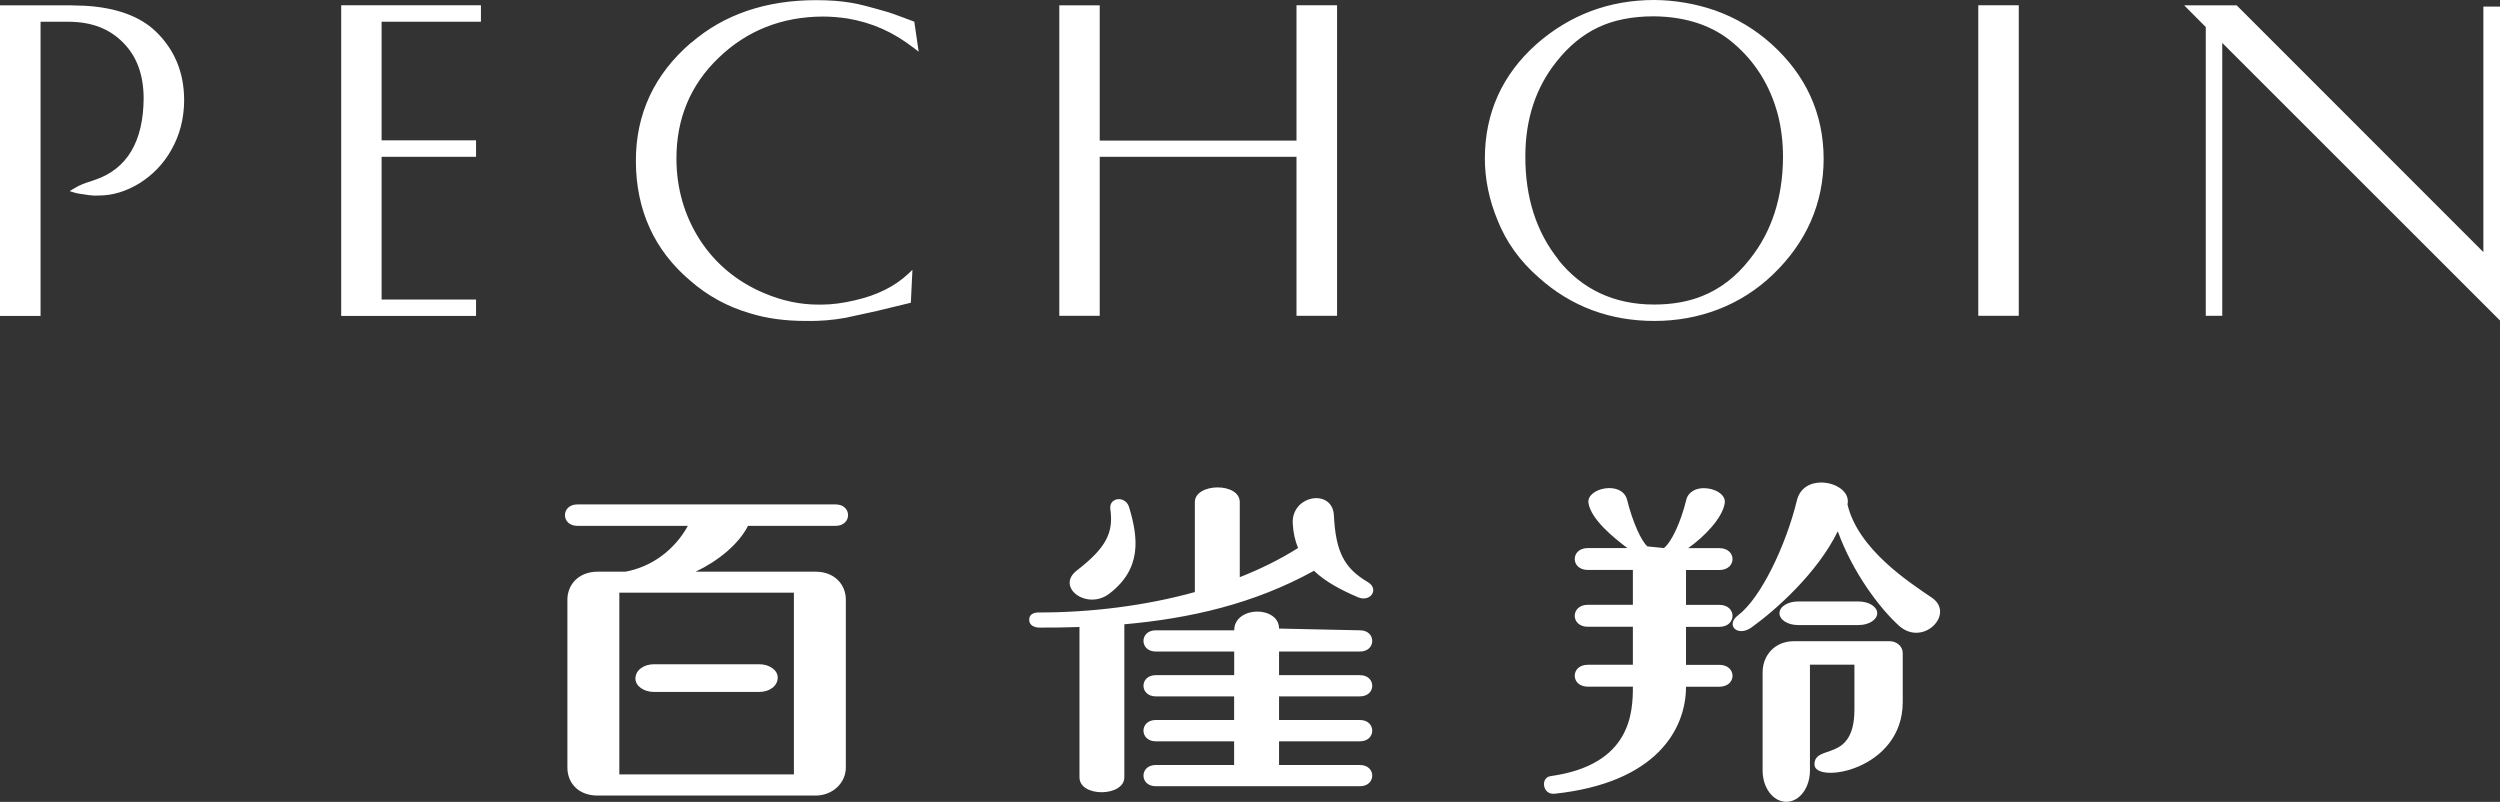
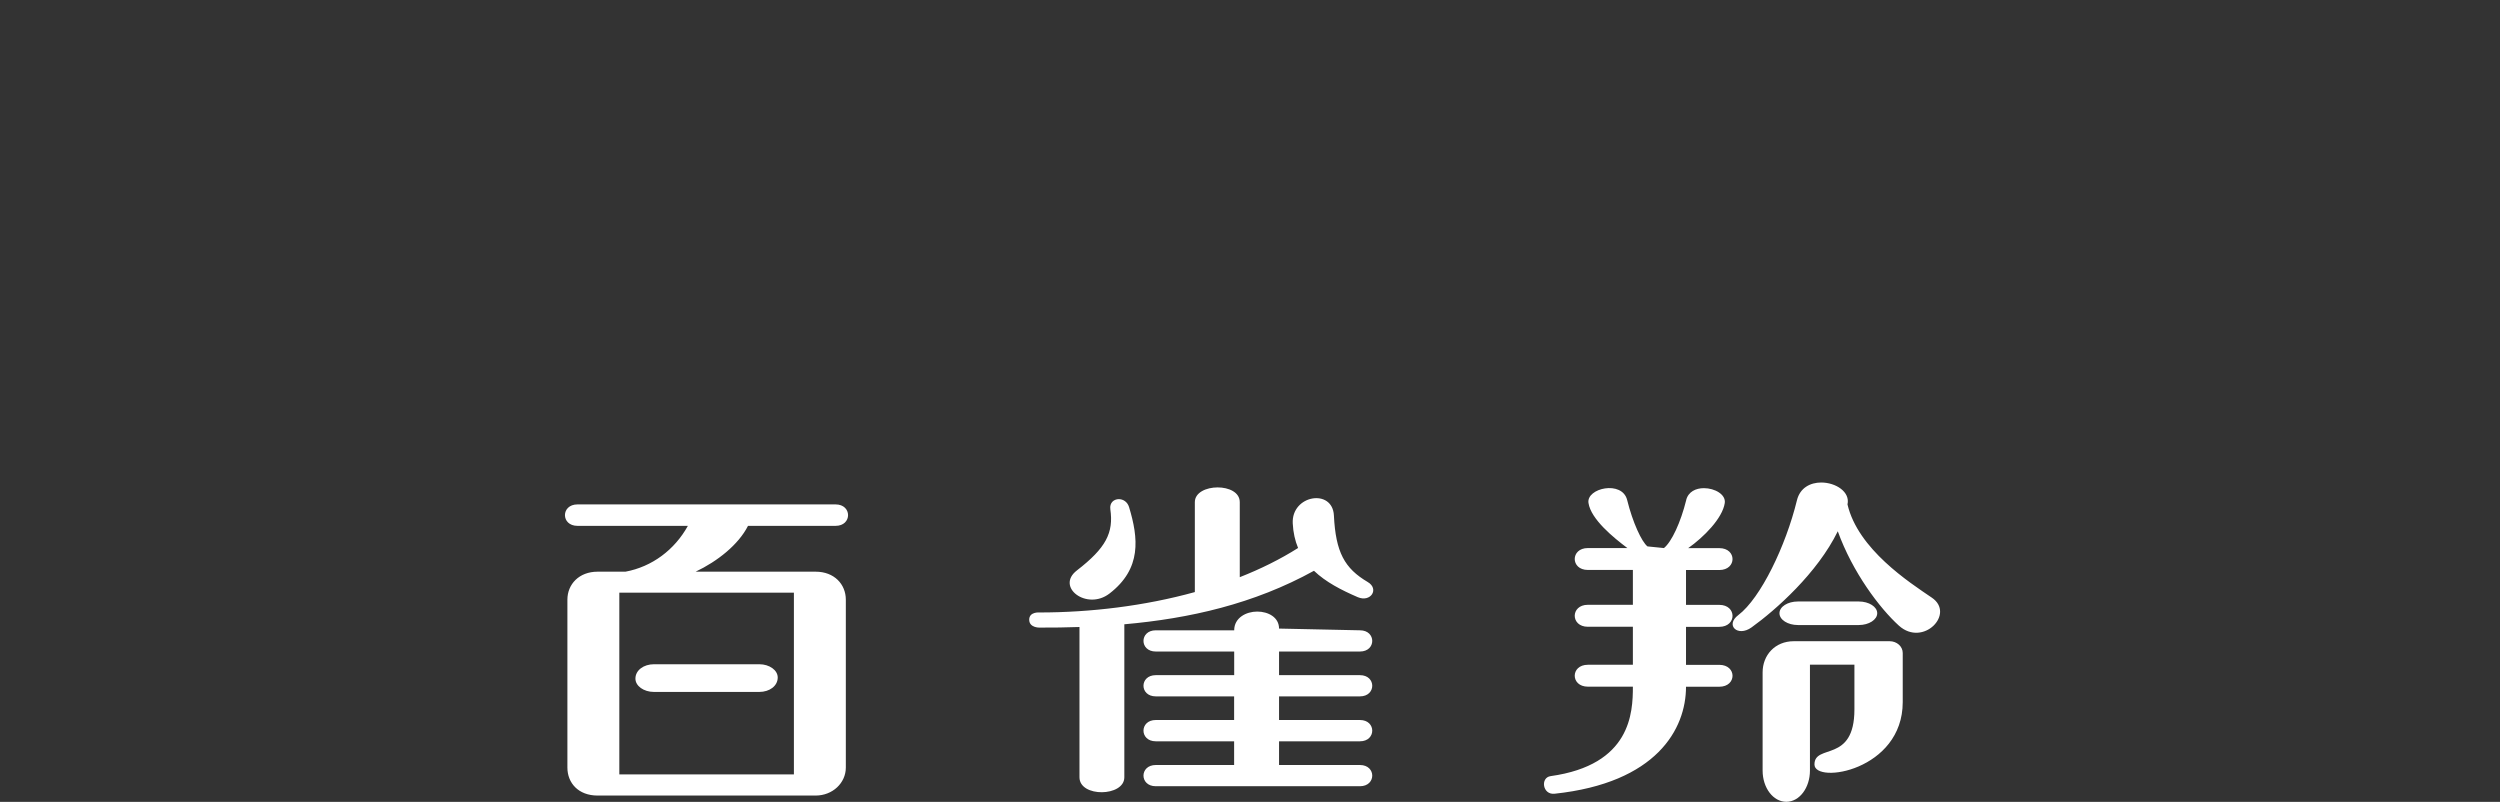
<svg xmlns="http://www.w3.org/2000/svg" id="Layer_2" viewBox="0 0 332.22 106.56">
  <rect x="0" y="0" width="332.22" height="106.56" fill="#333333" stroke="none" />
  <defs>
    <style>.cls-1{fill:#fff;}</style>
  </defs>
  <g id="Layer_1-2">
    <path class="cls-1" d="M86.9,88.27c-1.35,0-2.46.79-2.46,1.91,0,.98,1.11,1.77,2.46,1.77h14c1.36,0,2.45-.79,2.45-1.92,0-.97-1.1-1.76-2.45-1.76h-14ZM250.17,85.21h-11.8c-2.49,0-4.14,1.85-4.14,4.14v13.05c0,2.29,1.4,4.15,3.15,4.15s3.14-1.87,3.14-4.15v-14.07h5.91v5.94c0,7.2-5.31,4.5-5.31,7.32,0,2.64,11.73.82,11.73-8.29v-6.53c0-.87-.79-1.56-1.74-1.56h-.95ZM164.01,83.76h-10.42c-2.18,0-2.18,2.82,0,2.82h10.42v3.14h-10.42c-2.18,0-2.18,2.82,0,2.82h10.41v3.14h-10.41c-2.18,0-2.18,2.83,0,2.83h10.41v3.15h-10.41c-2.18,0-2.18,2.82,0,2.82h27.13c2.18,0,2.18-2.82,0-2.82h-10.75v-3.15h10.75c2.18,0,2.18-2.83,0-2.83h-10.75v-3.14h10.75c2.18,0,2.18-2.82,0-2.82h-10.75v-3.14h10.75c2.18,0,2.18-2.82,0-2.82l-10.75-.23c0-1.5-1.44-2.26-2.9-2.26s-3.06.82-3.06,2.49M238.92,79.93c-1.35,0-2.45.69-2.45,1.56s1.1,1.57,2.45,1.57h8.09c1.35,0,2.45-.71,2.45-1.57s-1.1-1.56-2.45-1.56h-8.09ZM82.3,78.76h23.2v24.15h-23.2v-24.15ZM76.74,67.03c-2.22,0-2.22,2.85,0,2.85h14.67c-1.76,3.18-4.75,5.43-8.29,6.09h-3.71c-2.45,0-4.01,1.66-4.01,3.72v22.31c0,2.05,1.46,3.72,4.01,3.72h28.98c2.25,0,4.01-1.67,4.01-3.72v-22.31c0-2.06-1.55-3.72-4.01-3.72h-15.95c2.89-1.37,5.69-3.58,6.96-6.09h11.64c2.21,0,2.21-2.85,0-2.85h-34.31ZM147.55,67.67c.45,3.13-.57,5.14-4.44,8.13-2.88,2.21,1.33,5.38,4.32,3.08,4.31-3.31,3.85-7.38,2.61-11.49-.22-.72-.81-1.06-1.36-1.06-.65,0-1.25.47-1.13,1.34M224.08,66.45c-.74,2.98-1.93,5.54-2.96,6.38l-2.19-.22c-.77-.61-1.96-3.17-2.7-6.16-.66-2.66-5.44-1.6-5.14.39.33,2.17,3.32,4.6,5.17,5.99h-5.25c-2.33,0-2.33,2.91,0,2.91h5.98v4.63h-5.98c-2.33,0-2.33,2.92,0,2.92h5.98v5.05h-5.98c-2.33,0-2.33,2.91,0,2.91h5.98c0,3.47-.26,10.4-10.94,11.89-1.38.2-1.07,2.5.52,2.34,13.56-1.44,17.48-8.59,17.48-14.22h4.42c2.35,0,2.35-2.91,0-2.91h-4.42v-5.05h4.42c2.35,0,2.35-2.92,0-2.92h-4.42v-4.63h4.42c2.35,0,2.35-2.91,0-2.91h-4.13c2.06-1.45,4.55-3.95,4.86-5.99.17-1.14-1.33-1.98-2.77-1.98-1.06,0-2.08.46-2.36,1.59M158.78,66.72v11.96c-6.68,1.85-13.89,2.71-20.66,2.71,0,0-1.35-.12-1.35.96s1.35,1.05,1.35,1.05c1.78,0,3.56-.01,5.33-.08v19.97c0,2.7,5.96,2.6,5.96,0v-20.33c8.68-.77,17.21-2.7,25.2-7.11,1.57,1.5,3.63,2.56,5.83,3.51,1.7.72,2.89-1.09,1.31-2.02-3.08-1.82-4.25-3.95-4.49-8.84-.18-3.64-5.66-2.72-5.47,1.05.06,1.23.31,2.31.71,3.27-2.37,1.5-4.98,2.79-7.75,3.88v-9.97c0-1.32-1.46-1.96-2.94-1.96-1.51,0-3.03.67-3.03,1.96M238.79,66.49c-1.49,6.09-4.82,12.99-7.78,15.24-1.8,1.35-.09,2.96,1.74,1.65,3.22-2.31,8.76-7.23,11.47-12.78,1.97,5.46,5.57,10.23,8.12,12.54,3.21,2.9,7.55-1.59,4.36-3.73-3-2.04-9.8-6.43-11.19-12.38.38-1.67-1.57-2.91-3.49-2.91-1.42,0-2.82.68-3.23,2.37" />
-     <path class="cls-1" d="M290.25.71l2.87,2.88v38.38h2.19V5.7l36.91,36.89V.88h-2.21v32.62L297.31.79l-.09-.08h-6.97ZM0,.7v41.28h5.39S5.39,2.89,5.39,2.89h3.8c3.03.03,5.38.94,7.19,2.79,1.8,1.82,2.69,4.24,2.71,7.36-.03,5.77-2.21,9.42-6.47,10.86-.19.07-.38.13-.58.2-.7.22-1.42.46-2.23.96l-.55.34.61.19c.32.1.75.18,1.29.24.79.14,1.38.19,1.85.15.05,0,.1,0,.15,0,1.81,0,3.61-.55,5.35-1.61,1.78-1.11,3.21-2.59,4.23-4.4,1.14-1.98,1.73-4.22,1.73-6.67,0-3.66-1.28-6.73-3.78-9.13-2.09-2-5.22-3.15-9.32-3.4l-2.02-.06H0ZM45.34.7v41.28h17.92v-2.18h-12.55v-18.96h12.55v-2.19h-12.55V2.89h13.2V.7h-18.58ZM172.29.7v17.98h-26.15V.71h-5.37s0,41.26,0,41.26h5.37v-21.13h26.15v21.13h5.39V.7h-5.39ZM262.89,41.97h5.38V.7h-5.38v41.28ZM91.85,5.66c-4.9,4.2-7.37,9.5-7.35,15.75.02,6.52,2.46,11.86,7.23,15.89,2.32,2.03,5.01,3.49,7.97,4.34,2.14.67,4.63,1.01,7.39,1.01,1.93.04,3.65-.13,5.29-.42l4.16-.91,4.5-1.09.21-4.37-.53.5c-1.78,1.69-4.18,2.89-7.17,3.56-1.57.37-3.04.56-4.41.56-.12,0-.23,0-.35,0-2.49,0-4.87-.51-7.28-1.54-3.58-1.51-6.45-3.9-8.51-7.07-2.04-3.19-3.09-6.8-3.11-10.71-.03-5.36,1.86-9.9,5.61-13.48,3.75-3.62,8.41-5.46,13.85-5.48,1.04,0,2.16.09,3.3.26,3.29.57,6.03,1.78,8.86,3.97l.57.44-.58-3.99-.16-.06c-.11-.04-2.67-1.01-3.27-1.19-2.56-.74-4.07-1.13-4.89-1.25-1.39-.24-2.94-.36-4.73-.36-6.67,0-12.25,1.9-16.59,5.66M207.08,34.48c-2.92-3.65-4.4-8.26-4.38-13.72,0-4.91,1.39-9.12,4.11-12.53,1.62-2.07,3.49-3.61,5.56-4.59,2.06-.98,4.54-1.47,7.39-1.47h.06c4.28.05,7.81,1.24,10.51,3.55,2.92,2.47,4.91,5.67,5.93,9.52.45,1.74.68,3.65.68,5.67-.03,5.37-1.52,9.94-4.45,13.58-1.77,2.27-3.89,3.9-6.31,4.86-1.83.74-3.98,1.12-6.37,1.12-5.3,0-9.59-2.01-12.76-5.98M204.15,5.89h0c-4.52,4.03-6.82,9.13-6.83,15.14,0,2.75.56,5.49,1.65,8.14,1.16,2.97,3.04,5.58,5.57,7.76,4.25,3.8,9.4,5.72,15.32,5.72s11.45-2.06,15.71-6.14c4.49-4.3,6.77-9.5,6.77-15.45-.02-5.95-2.34-11.06-6.91-15.19-2.19-1.98-4.72-3.49-7.53-4.49-2.6-.89-5.32-1.36-8.07-1.38-5.97,0-11.25,1.98-15.68,5.89" />
  </g>
</svg>